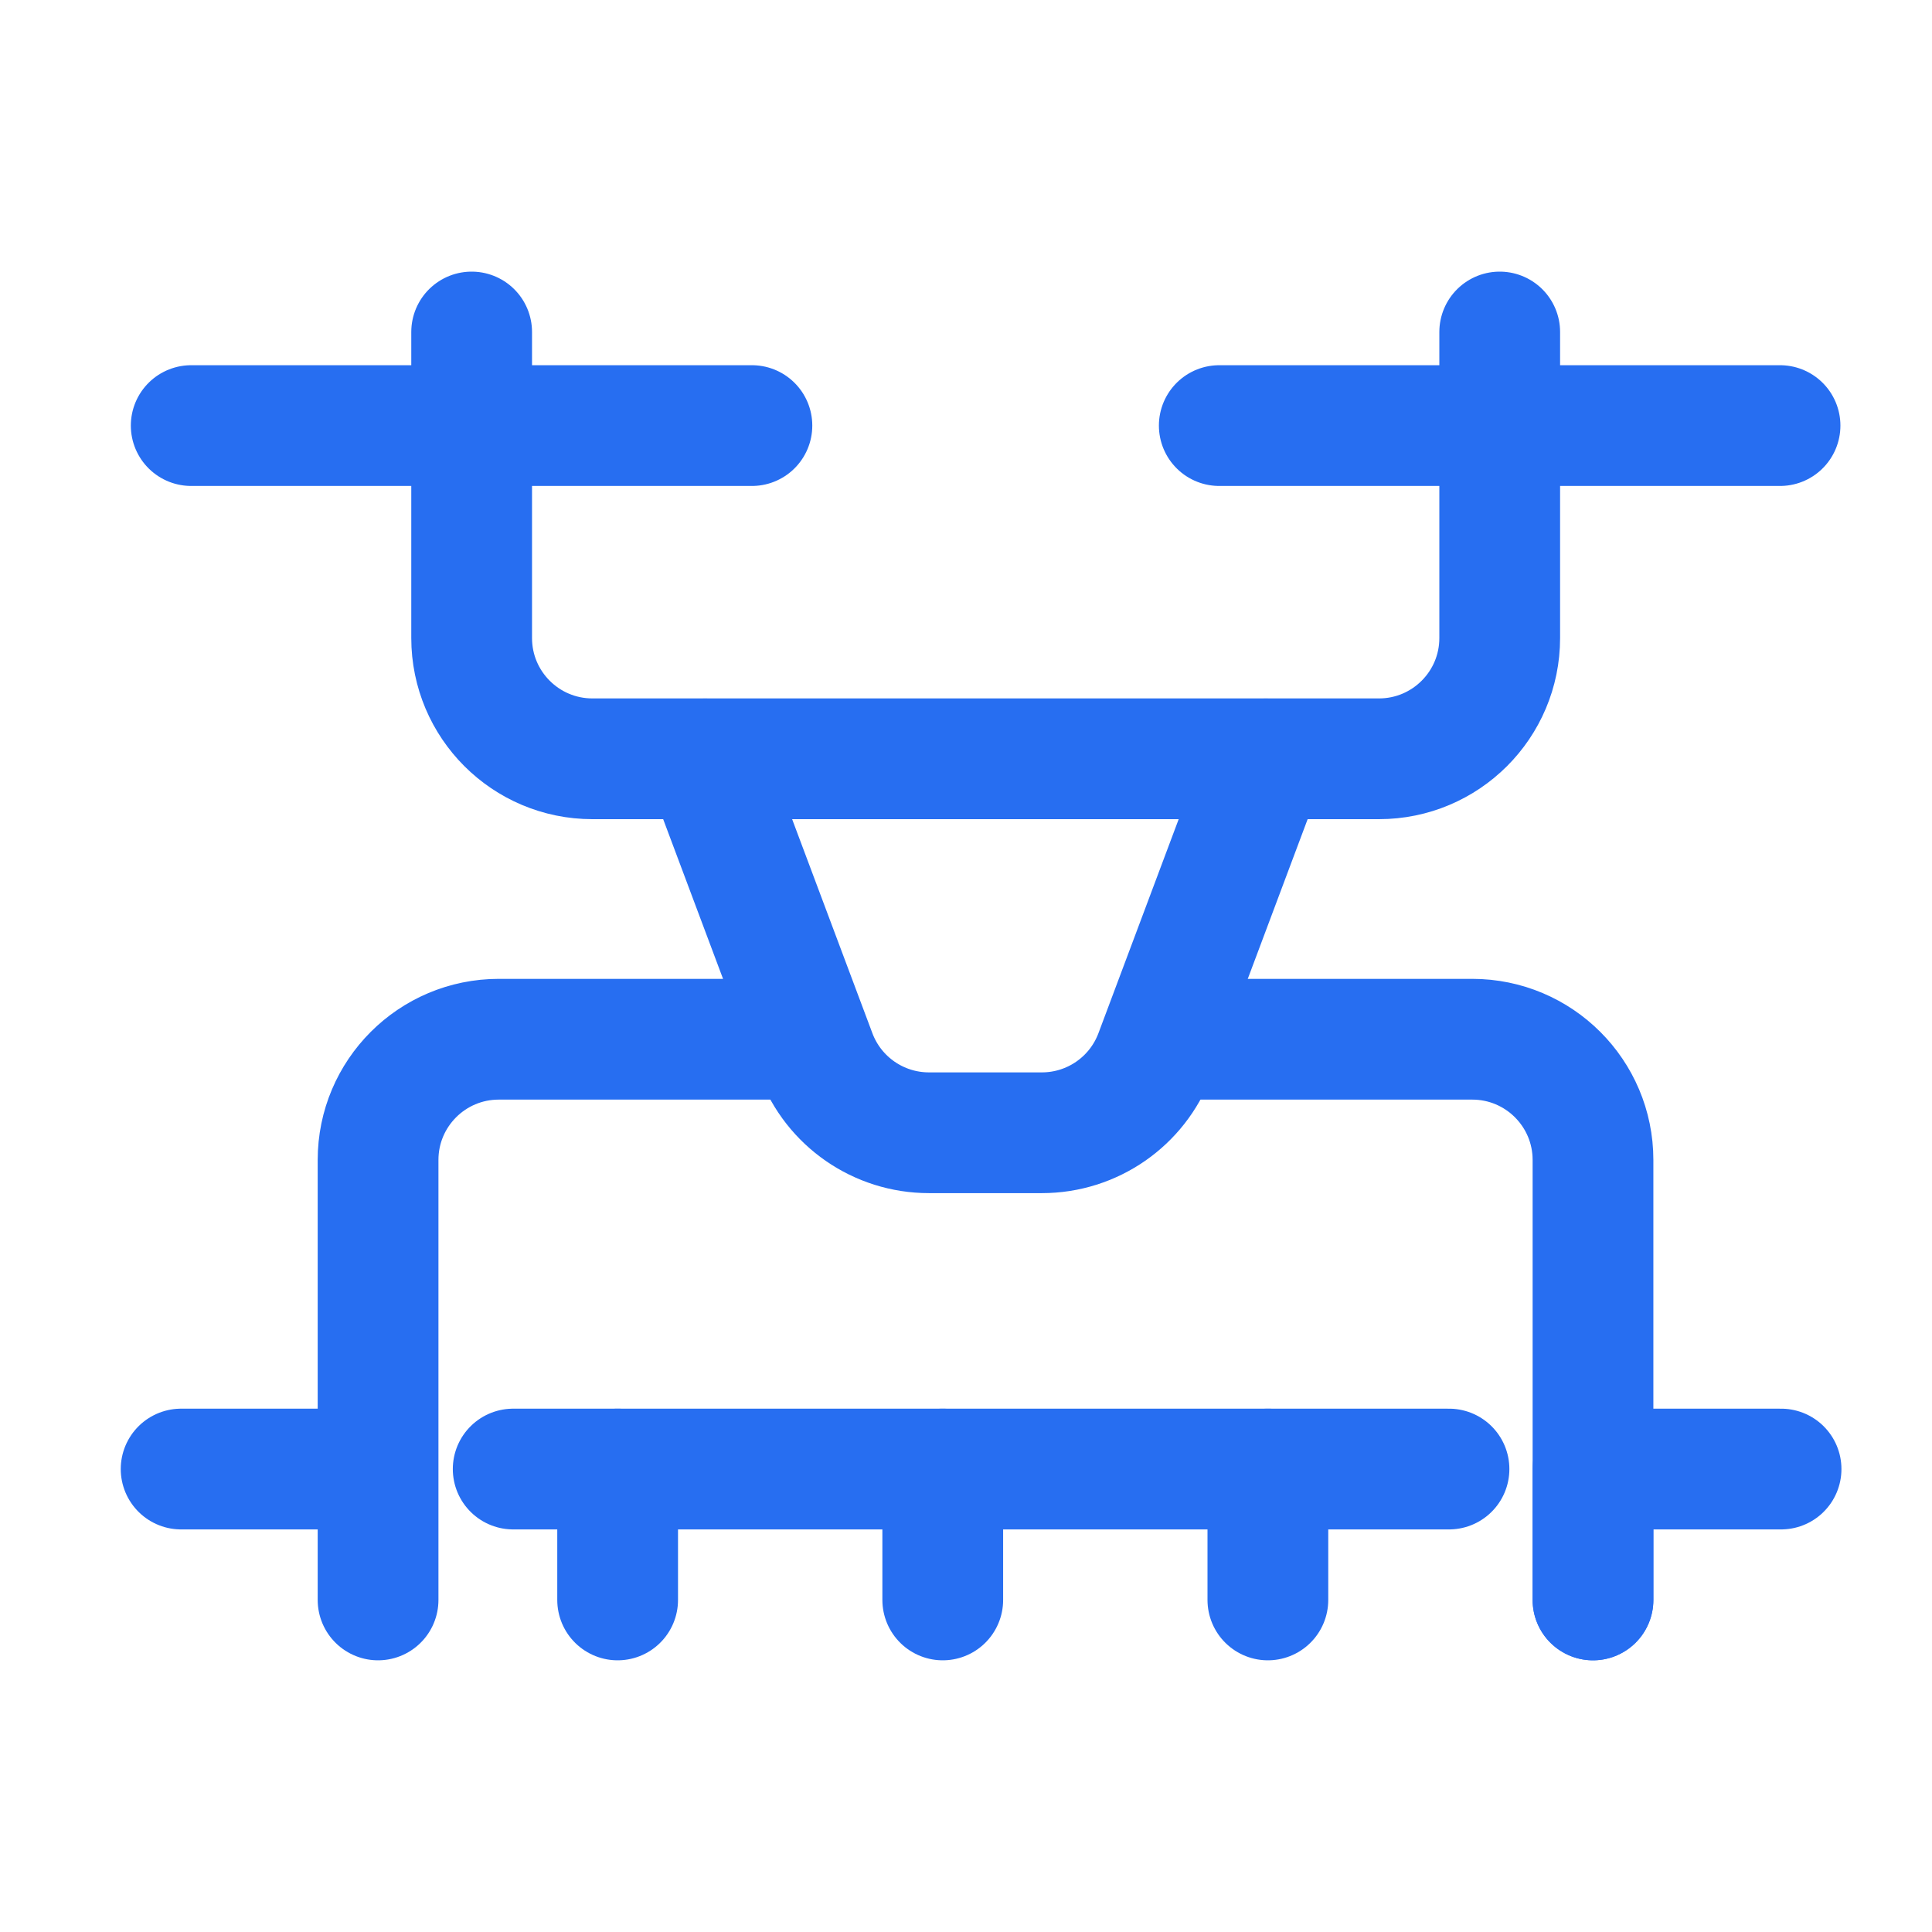
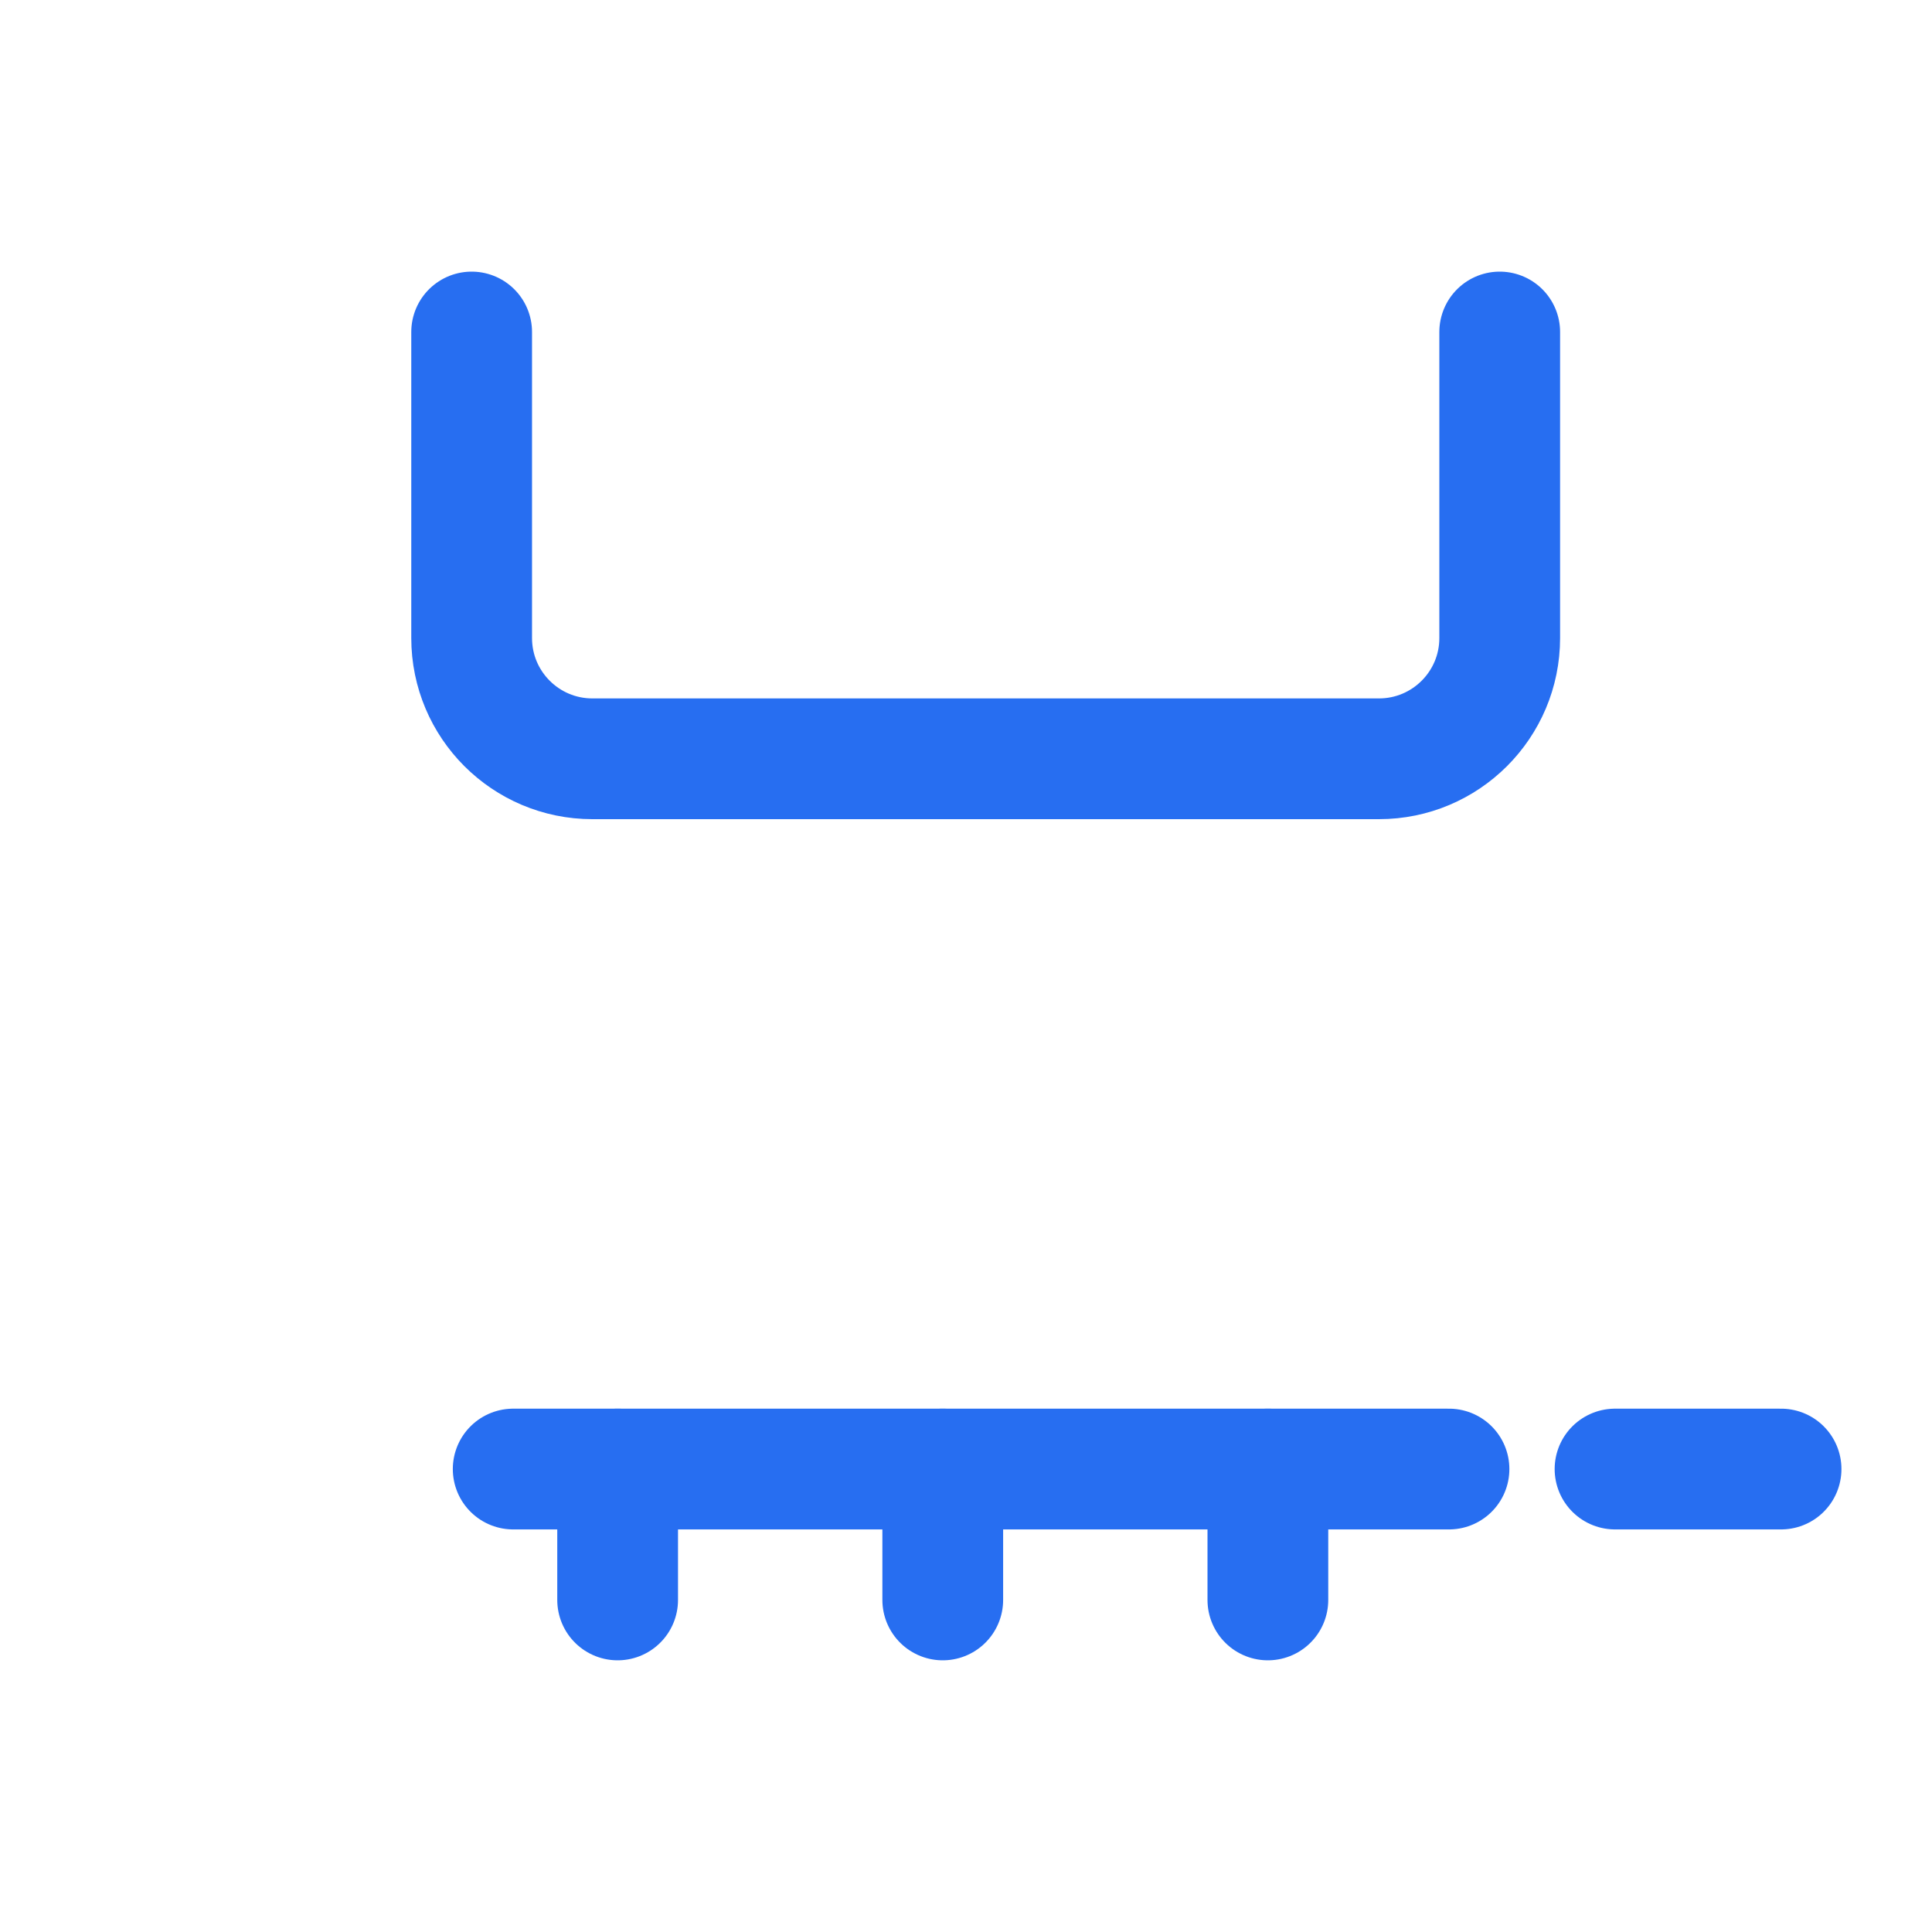
<svg xmlns="http://www.w3.org/2000/svg" width="32" height="32" viewBox="0 0 32 32" fill="none">
-   <path d="M26.385 26.5V19.213C26.385 18.108 25.489 17.213 24.385 17.213H19.419M6.262 26.5V19.213C6.262 18.108 7.157 17.213 8.262 17.213H13.227" stroke="#276EF1" stroke-width="2" stroke-linecap="round" stroke-linejoin="round" />
-   <path d="M26.385 26.5V24.332" stroke="#276EF1" stroke-width="2" stroke-linecap="round" stroke-linejoin="round" />
  <path d="M21 26.5V24.332" stroke="#276EF1" stroke-width="2" stroke-linecap="round" stroke-linejoin="round" />
  <path d="M15.615 26.5V24.332" stroke="#276EF1" stroke-width="2" stroke-linecap="round" stroke-linejoin="round" />
  <path d="M10.23 26.5V24.332" stroke="#276EF1" stroke-width="2" stroke-linecap="round" stroke-linejoin="round" />
  <path d="M24.84 5.499V10.568C24.84 11.673 23.944 12.568 22.84 12.568H9.812C8.708 12.568 7.812 11.673 7.812 10.568V5.499" stroke="#276EF1" stroke-width="2" stroke-linecap="round" stroke-linejoin="round" />
-   <path d="M20.965 12.57L19.13 17.464C18.837 18.245 18.091 18.762 17.257 18.762H15.386C14.552 18.762 13.806 18.245 13.513 17.464L11.678 12.57" stroke="#276EF1" stroke-width="2" stroke-linecap="round" stroke-linejoin="round" />
-   <path d="M3.167 7.049H12.454" stroke="#276EF1" stroke-width="2" stroke-linecap="round" stroke-linejoin="round" />
-   <path d="M20.195 7.049H29.483" stroke="#276EF1" stroke-width="2" stroke-linecap="round" stroke-linejoin="round" />
-   <path d="M3 24.332H6M29.5 24.332H26.75M24 24.332H8.5" stroke="#276EF1" stroke-width="2" stroke-linecap="round" stroke-linejoin="round" />
+   <path d="M3 24.332M29.5 24.332H26.75M24 24.332H8.5" stroke="#276EF1" stroke-width="2" stroke-linecap="round" stroke-linejoin="round" />
</svg>